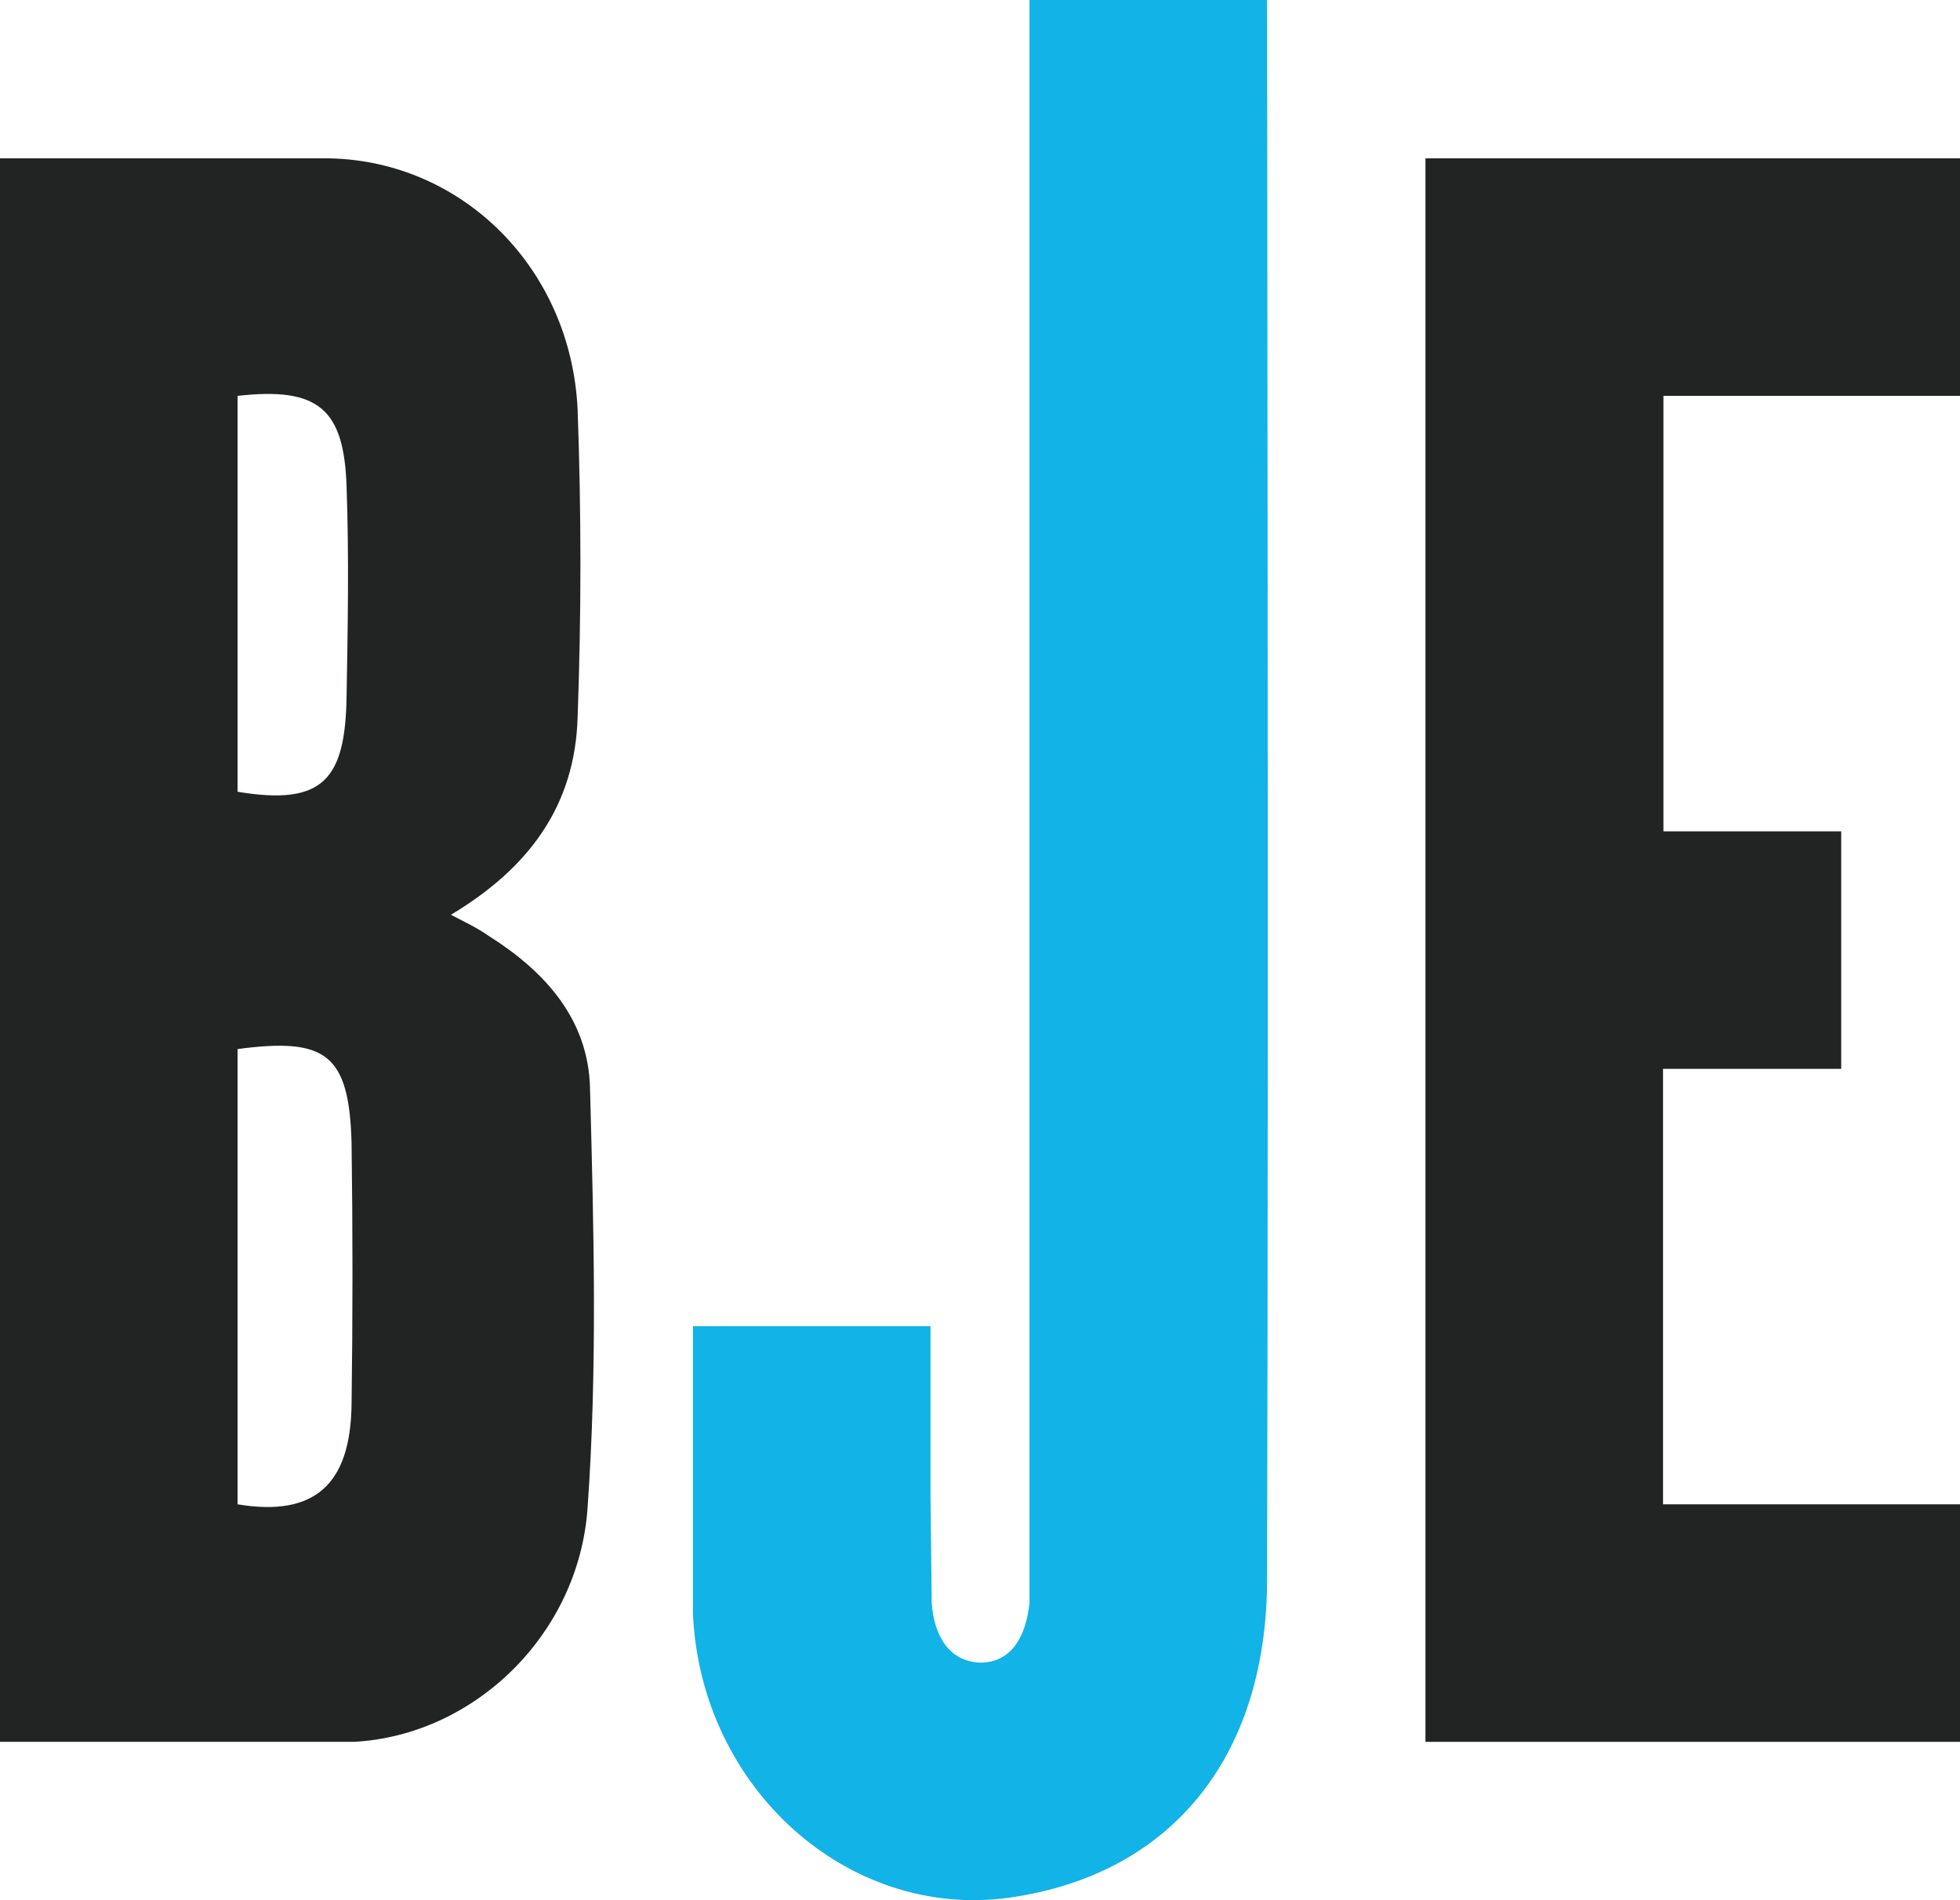
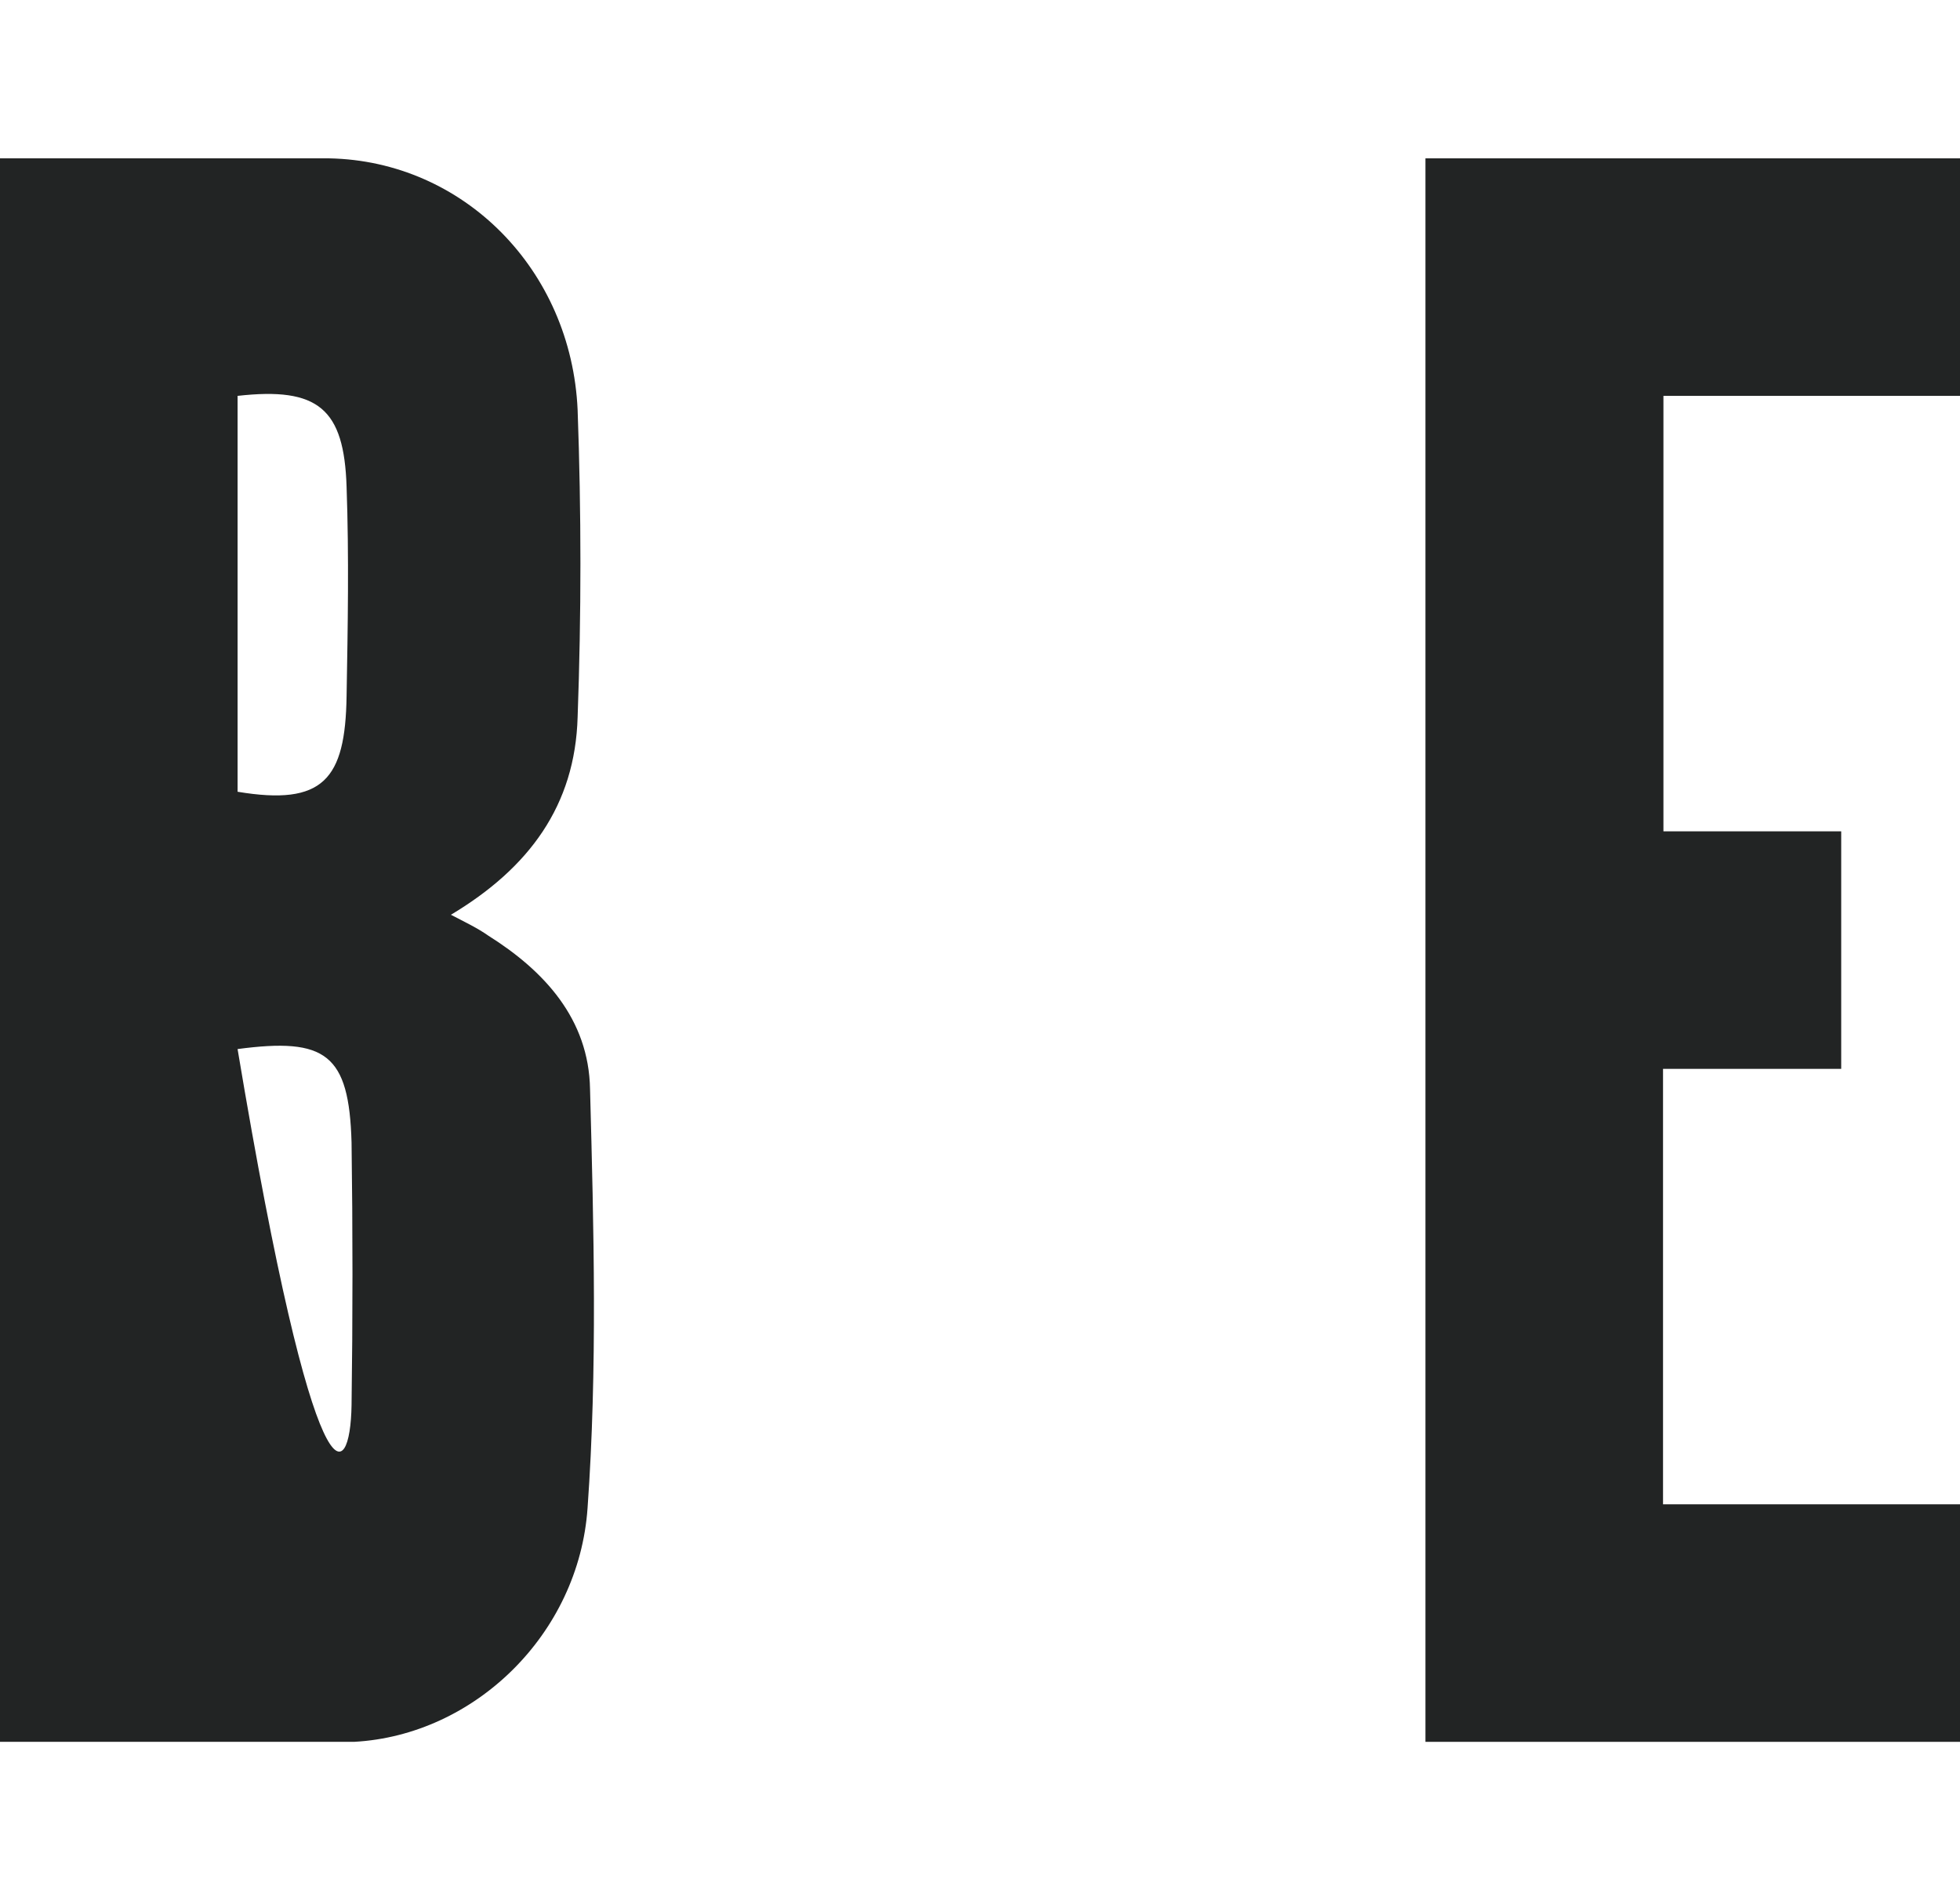
<svg xmlns="http://www.w3.org/2000/svg" width="99" height="96" viewBox="0 0 99 96" fill="none">
-   <path d="M0 88C0 61.316 0 34.552 0 8H16.627C23.404 8.131 28.862 13.616 29.176 20.714C29.364 25.906 29.364 31.032 29.176 36.225C29.05 40.694 26.729 43.849 22.776 46.215C23.529 46.609 24.094 46.872 24.658 47.266C27.482 49.041 29.741 51.472 29.803 55.022C29.992 62.054 30.18 69.152 29.678 76.184C29.239 82.56 23.968 87.671 17.882 88H0ZM12 53V76C15.953 76.657 17.694 74.936 17.757 70.992C17.819 66.589 17.819 62.12 17.757 57.716C17.631 53.247 16.455 52.408 12 53ZM12 20V40C16.329 40.723 17.443 39.379 17.506 35.173C17.568 31.624 17.631 28.141 17.506 24.591C17.38 20.648 16.078 19.54 12 20Z" fill="#222424" />
+   <path d="M0 88C0 61.316 0 34.552 0 8H16.627C23.404 8.131 28.862 13.616 29.176 20.714C29.364 25.906 29.364 31.032 29.176 36.225C29.05 40.694 26.729 43.849 22.776 46.215C23.529 46.609 24.094 46.872 24.658 47.266C27.482 49.041 29.741 51.472 29.803 55.022C29.992 62.054 30.18 69.152 29.678 76.184C29.239 82.56 23.968 87.671 17.882 88H0ZM12 53C15.953 76.657 17.694 74.936 17.757 70.992C17.819 66.589 17.819 62.12 17.757 57.716C17.631 53.247 16.455 52.408 12 53ZM12 20V40C16.329 40.723 17.443 39.379 17.506 35.173C17.568 31.624 17.631 28.141 17.506 24.591C17.38 20.648 16.078 19.54 12 20Z" fill="#222424" />
  <path d="M99 8H72V88H99V76H84V54H93V42H84.02V20H99V8Z" fill="#222424" />
-   <path d="M35 67H47V75.587L47.062 81C47.186 82.668 47.95 83.933 49.497 84C51.105 84 51.814 82.668 52 81C52 80.374 52 78.657 52 78.657V0H64C64 0 64.078 53.283 64 79.924C63.938 88.933 59.023 94.738 50.981 95.872C42.815 97.006 35.371 90.308 35 81.5V67Z" fill="#12B3E6" />
</svg>